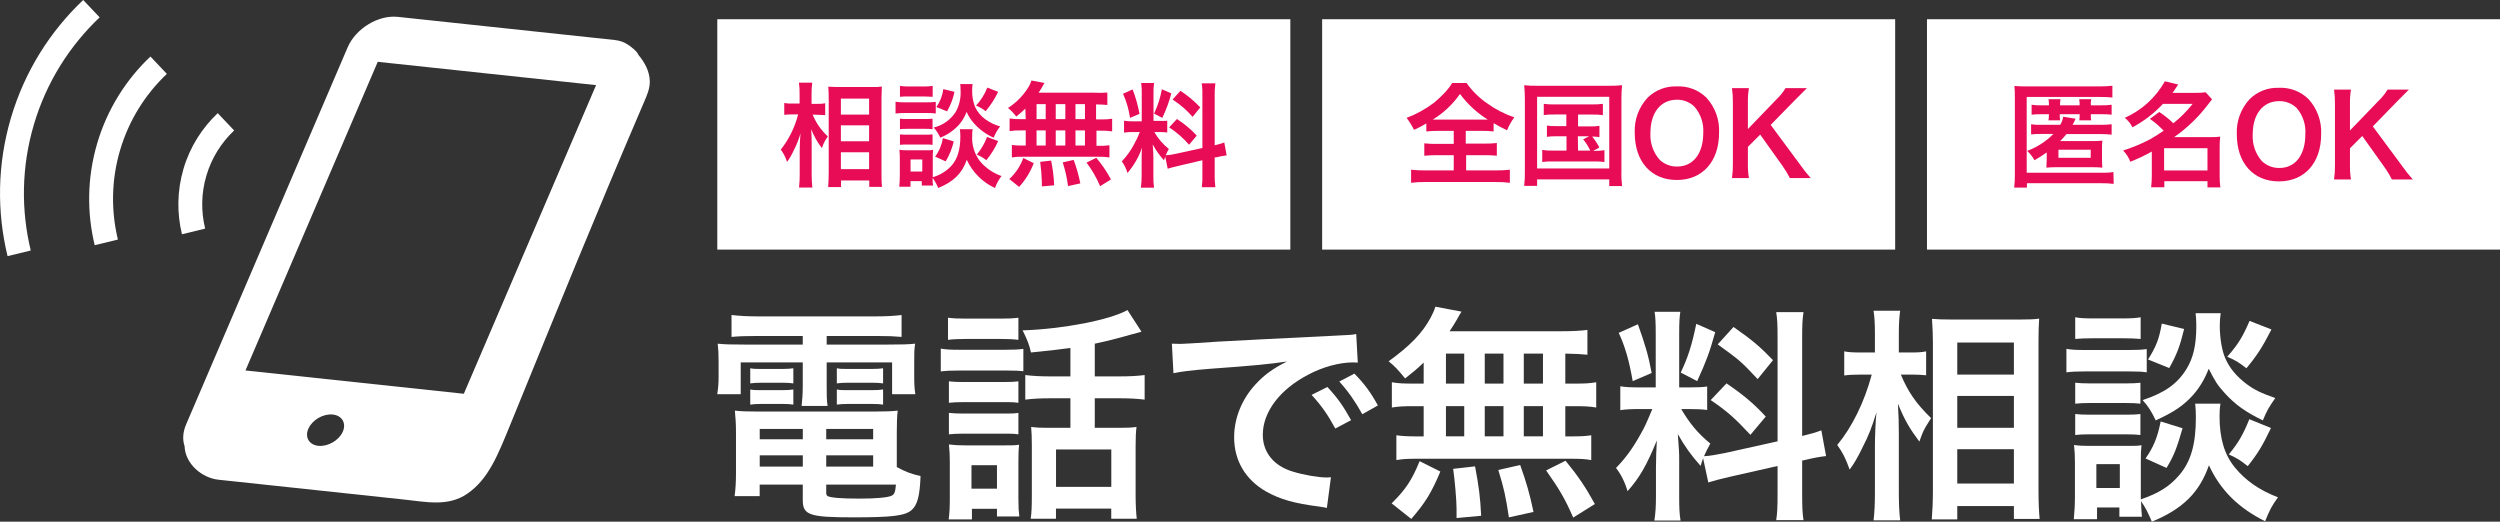
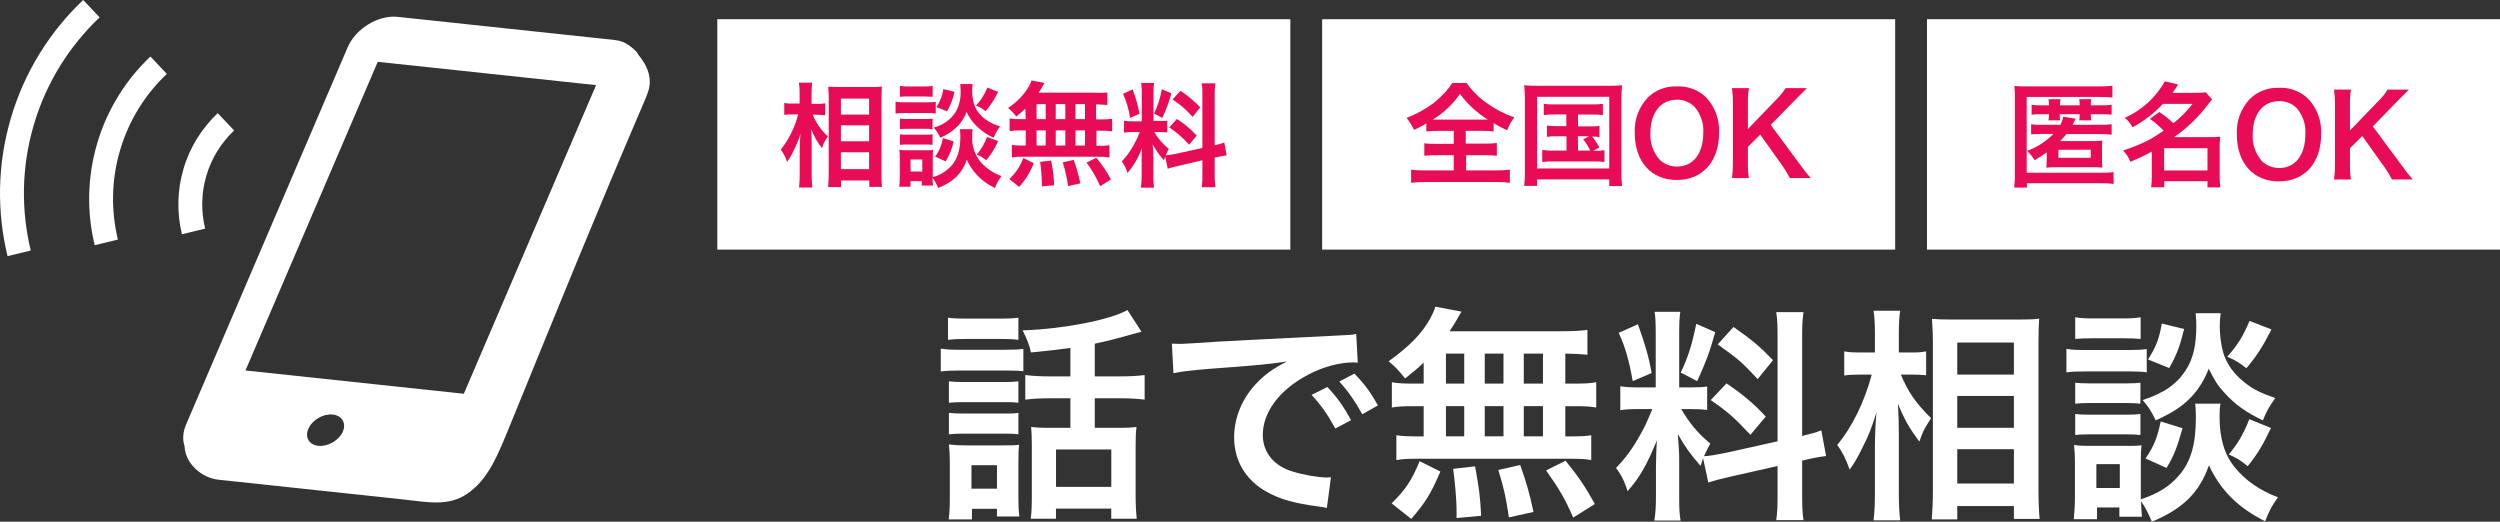
<svg xmlns="http://www.w3.org/2000/svg" id="_レイヤー_1" viewBox="0 0 443.22 92.48">
  <rect x="0" y="0" width="443.22" height="92.48" fill="#333333" stroke="none" />
  <defs>
    <style>.cls-1{fill:#e70c55;}.cls-2{fill:#fff;}</style>
  </defs>
  <rect class="cls-2" x="127.17" y="3.41" width="101.59" height="40.84" />
  <rect class="cls-2" x="234.4" y="3.41" width="101.59" height="40.84" />
  <rect class="cls-2" x="341.63" y="3.41" width="101.59" height="40.84" />
  <path class="cls-1" d="M144.08,20.32c.59,1.47,1.51,2.79,2.68,3.86-.1.16-.18.3-.24.38-.35.52-.62,1.1-.8,1.7-.8-1.02-1.44-2.15-1.9-3.36.06,1.16.08,1.64.08,2.74v5.15c-.01.82.03,1.64.12,2.46h-2.36c.09-.82.13-1.64.12-2.46v-4.13c0-.88.06-2.3.14-3-.3,1.04-.7,2.04-1.2,3-.32.72-.72,1.41-1.18,2.05-.25-.79-.62-1.52-1.11-2.19,1.45-1.84,2.5-3.97,3.07-6.24h-1c-.49,0-.98.02-1.46.08v-2.1c.49.09.98.12,1.48.1h1.24v-1.62c.02-.7-.02-1.4-.12-2.09h2.36c-.09.69-.13,1.38-.12,2.07v1.69h1.14c.43.01.86-.02,1.28-.1v2.1c-.46,0-.8-.06-1.26-.06l-.96-.03ZM146.82,33.17c.06-.74.1-1.58.1-2.56v-13.11c0-.68,0-1.16-.08-2.13.54,0,.92.06,1.78.06h6c.57.02,1.15-.01,1.72-.08,0,.58-.06,1.13-.06,2.05v13.19c0,1.06,0,1.92.1,2.54h-2.27v-1.14h-5v1.18h-2.29ZM149.08,20.32h5v-2.84h-5v2.84ZM149.08,25.04h5v-2.82h-5v2.82ZM149.08,29.99h5v-3h-5v3Z" />
  <path class="cls-1" d="M158.77,18.04c.53.08,1.06.12,1.6.1h3.92c.54.01,1.08-.01,1.61-.08v2.06c-.51-.07-1.02-.09-1.53-.08h-4c-.53,0-1.07.02-1.6.08v-2.08ZM172.44,22.9c-.06.37-.09.75-.08,1.12-.11,1.64.38,3.26,1.38,4.57,1.01,1.2,2.33,2.1,3.81,2.62-.49.64-.88,1.36-1.15,2.12-2.21-1.01-3.99-2.79-5-5-.84,2.4-2.3,3.86-5.06,5-.27-.64-.6-1.25-1-1.82,0,.72,0,.94.08,1.38h-2v-.78h-2v1h-1.99c.06-.62.1-1.32.1-2v-2.98c0-.52-.02-1.05-.08-1.57.44.06.89.09,1.34.08h3.44c.4.02.8,0,1.2-.06-.05.48-.07.97-.06,1.45v3.38c1.32-.37,2.51-1.11,3.41-2.14,1-1.2,1.48-2.77,1.48-5.11,0-.42-.03-.84-.09-1.26h2.27ZM159.55,15.23c.54.08,1.08.12,1.62.1h2.56c.54.02,1.08-.02,1.62-.1v1.93c-.54,0-.9-.06-1.62-.06h-2.56c-.72,0-1.14,0-1.62.06v-1.93ZM159.55,21.04c.42.05.84.07,1.26.06h3.28c.41,0,.83-.01,1.24-.06v1.86c-.41-.05-.83-.07-1.24-.06h-3.28c-.42,0-.84.01-1.26.06v-1.86ZM159.55,23.82c.42.05.84.07,1.26.06h3.28c.41,0,.83-.01,1.24-.06v1.86c-.42-.05-.84-.07-1.26-.06h-3.26c-.42,0-.84.01-1.26.06v-1.86ZM161.43,30.41h2.08v-2.14h-2.08v2.14ZM172.43,14.89c-.06.38-.08.77-.08,1.15-.02.98.15,1.96.5,2.88.42.91,1.07,1.68,1.88,2.26.78.56,1.66.97,2.58,1.23-.48.61-.86,1.28-1.14,2-1.29-.56-2.45-1.4-3.4-2.44-.58-.63-1.06-1.35-1.4-2.14-.32.85-.78,1.64-1.38,2.32-.91.99-2.04,1.76-3.29,2.26-.29-.66-.68-1.27-1.17-1.8,1.6-.38,2.99-1.36,3.89-2.74.66-1.17.96-2.5.88-3.84,0-.38-.02-.75-.06-1.13h2.19ZM169.08,25.08c-.28,1.24-.76,2.44-1.42,3.53l-1.87-.84c.71-.97,1.18-2.1,1.38-3.29l1.91.6ZM169.22,16.28c-.25,1.22-.7,2.39-1.32,3.46l-1.89-.76c.66-.95,1.08-2.04,1.23-3.18l1.98.48ZM176.96,16.28c-.59,1.24-1.34,2.39-2.22,3.44-.51-.42-1.08-.76-1.7-1,.86-.93,1.54-2.01,2-3.19l1.92.75ZM176.96,25.02c-.54,1.22-1.25,2.36-2.1,3.39-.51-.42-1.08-.76-1.69-1,.78-.93,1.4-1.99,1.82-3.13l1.97.74Z" />
  <path class="cls-1" d="M181.78,19.26c-.51.5-1.05.96-1.61,1.4-.43-.56-.92-1.07-1.46-1.52,1.53-.98,2.81-2.31,3.73-3.87.18-.32.32-.65.42-1l2.32.44c-.16.23-.3.47-.42.72-.2.35-.36.61-.64,1h9.71c.83.05,1.66.04,2.49-.02v2.2c-.66-.06-.94-.08-2-.1v2.66h.85c.67.02,1.34-.02,2-.12v2.24c-.66-.1-1.33-.14-2-.12h-.78v2.68h.4c.64.02,1.27-.01,1.9-.1v2.16c-.61-.1-1.24-.14-1.86-.12h-13.66c-.6-.02-1.19.02-1.78.12v-2.21c.66.09,1.33.12,2,.1h.46v-2.68h-.86c-.67-.02-1.34.02-2,.12v-2.24c.66.1,1.33.14,2,.12h.86l-.07-1.86ZM178.94,31.75c1.11-1.03,1.96-2.31,2.48-3.74l1.85.92c-.59,1.55-1.47,2.98-2.59,4.2l-1.74-1.38ZM183.77,21.12h1.62v-2.66h-1.62v2.66ZM183.77,25.8h1.62v-2.68h-1.62v2.68ZM184.71,33.05v-.82c-.04-1.18-.14-2.37-.3-3.54l1.94-.22c.3,1.44.48,2.91.54,4.38l-2.18.2ZM188.87,21.12v-2.66h-1.7v2.66h1.7ZM188.87,25.8v-2.68h-1.7v2.68h1.7ZM189.35,32.99c-.18-1.43-.5-2.83-.94-4.2l1.94-.44c.5,1.35.9,2.74,1.18,4.16l-2.18.48ZM192.35,21.12v-2.66h-1.68v2.66h1.68ZM192.35,25.8v-2.68h-1.68v2.68h1.68ZM195.04,33.01c-.63-1.49-1.44-2.89-2.41-4.18l1.73-.86c1,1.19,1.87,2.47,2.6,3.84l-1.92,1.2Z" />
  <path class="cls-1" d="M206.58,27.75c-.1.26-.12.36-.22.68-.77-.86-1.45-1.81-2-2.83.1,1.36.12,1.65.12,2.29v3.3c-.02.7.02,1.39.12,2.08h-2.34c.1-.7.15-1.41.14-2.12v-2.58c0-.8,0-1.75.08-2.41-.57,1.65-1.45,3.19-2.6,4.51-.2-.74-.54-1.44-1-2.06.86-.89,1.58-1.9,2.16-3,.4-.71.75-1.44,1.04-2.2h-1c-.6-.02-1.2.01-1.8.1v-2.1c.6.09,1.2.12,1.8.1h1.34v-4.79c.02-.67-.01-1.34-.1-2h2.28c-.09.65-.12,1.3-.1,1.95v4.76h.94c.5.03,1,.02,1.5-.02v2.08c-.52-.06-1.05-.09-1.58-.08h-.72c.66,1.15,1.54,2.17,2.58,3-.21.37-.39.74-.56,1.13.62-.05,1.23-.14,1.84-.28l4.67-1.02v-9.14c.03-.78-.01-1.56-.12-2.33h2.42c-.1.77-.14,1.54-.12,2.31v8.68c.58-.13,1.15-.29,1.7-.5l.42,2.29c-.65.08-1.29.2-1.92.36h-.2v2.92c-.02.79.02,1.58.12,2.36h-2.4c.1-.78.13-1.56.1-2.34v-2.44l-4.25,1c-.88.2-1.46.36-1.9.5l-.44-2.16ZM200.8,15.85c.54,1.4.95,2.85,1.22,4.33l-1.68.72c-.21-1.48-.63-2.92-1.24-4.28l1.7-.77ZM207.66,16.56c-.39,1.49-.93,2.95-1.6,4.34l-1.46-.76c.65-1.37,1.12-2.82,1.38-4.32l1.68.74ZM208.66,21.1c1.29.83,2.47,1.81,3.51,2.94l-1.36,1.62c-1.03-1.18-2.22-2.22-3.53-3.08l1.38-1.48ZM209.28,16.1c1.28.84,2.46,1.82,3.51,2.94l-1.36,1.68c-1.03-1.19-2.23-2.23-3.55-3.08l1.4-1.54Z" />
  <path class="cls-1" d="M255.05,23.2c-.73,0-1.46.03-2.18.1v-1.42c-.7.43-1.43.81-2.18,1.14-.37-.75-.81-1.46-1.32-2.12,1.72-.65,3.33-1.54,4.8-2.64.79-.64,1.53-1.34,2.21-2.1.41-.45.77-.93,1.08-1.45h2.54c.97,1.38,2.18,2.58,3.56,3.55,1.5,1.09,3.15,1.95,4.91,2.54-.53.71-.96,1.48-1.29,2.3-.9-.42-1.48-.74-2.38-1.26v1.46c-.7-.07-1.41-.11-2.12-.1h-2.82v2.26h3.31c.73,0,1.47-.02,2.2-.1v2.25c-.73-.07-1.47-.11-2.2-.1h-3.24v2.7h5.2c.85.01,1.7-.03,2.55-.12v2.32c-.84-.11-1.68-.15-2.53-.14h-12.52c-.82-.01-1.64.03-2.46.14v-2.32c.85.09,1.7.13,2.56.12h5v-2.7h-3c-.74,0-1.48.03-2.22.1v-2.2c.74.08,1.48.12,2.22.1h3v-2.31h-2.68ZM262.82,21.2h.94c-1.91-1.19-3.58-2.73-4.92-4.54-1.28,1.83-2.92,3.38-4.83,4.54h8.81Z" />
  <path class="cls-1" d="M270.34,17.54c0-.81-.04-1.62-.12-2.43.79.08,1.58.12,2.37.1h12.63c.79.01,1.58-.02,2.36-.1-.09.8-.13,1.61-.12,2.41v12.89c-.03.86.01,1.72.12,2.58h-2.28v-1.18h-12.79v1.14h-2.29c.1-.86.14-1.73.12-2.6v-12.81ZM272.51,29.87h12.79v-12.71h-12.79v12.71ZM275.51,20.3c-.61-.02-1.22.02-1.82.1v-1.99c.6.08,1.21.12,1.82.1h6.8c.62.02,1.24-.02,1.86-.1v2c-.62-.08-1.24-.12-1.87-.1h-2.53v2.1h2.06c.58.02,1.16-.01,1.73-.1v2c-.43-.07-.86-.1-1.29-.1.5.6.92,1.25,1.27,1.94l-1.09.6c.67.02,1.34-.02,2-.12v2.09c-.63-.08-1.26-.11-1.89-.1h-7.24c-.63-.02-1.27.02-1.9.1v-2.14c.63.1,1.26.14,1.9.12h2.4v-2.54h-1.75c-.58-.02-1.15.02-1.72.1v-2c.57.09,1.14.12,1.72.1h1.72v-2.06h-2.18ZM279.77,26.7h2.16c-.33-.72-.75-1.39-1.26-2l1.06-.54h-2l.04,2.54Z" />
  <path class="cls-1" d="M302.53,17.32c1.55,1.7,2.36,3.94,2.24,6.24,0,5.07-2.94,8.35-7.49,8.35s-7.46-3.26-7.46-8.35c-.11-2.3.71-4.55,2.28-6.24,1.37-1.35,3.24-2.08,5.16-2,1.96-.1,3.87.62,5.27,2ZM301.97,23.56c.11-1.7-.46-3.38-1.58-4.66-.83-.8-1.94-1.24-3.09-1.22-2.88,0-4.7,2.28-4.7,5.9-.1,1.73.48,3.43,1.62,4.73.83.8,1.95,1.24,3.1,1.22,2.85,0,4.65-2.28,4.65-5.97Z" />
  <path class="cls-1" d="M319.02,29.03c.62.89,1.28,1.73,2,2.54h-3.7c-.37-.73-.79-1.43-1.26-2.1l-4-5.61-2.18,2.18v2.95c-.02.86.04,1.73.18,2.58h-3c.12-.85.17-1.72.16-2.58v-10.77c.01-.87-.04-1.73-.16-2.59h3c-.14.86-.2,1.72-.18,2.59v4.66l5.1-5.3c.61-.58,1.14-1.23,1.57-1.95h3.78c-.58.59-1.24,1.23-2.12,2.13l-4.29,4.38,5.1,6.89Z" />
  <path class="cls-1" d="M374.73,32.6c-.74-.09-1.48-.13-2.23-.12h-13.15v.78h-2.26c.09-.77.13-1.54.12-2.32v-13.59c0-.84,0-1.47-.08-2.11.7.06,1.41.09,2.12.08h13c.75,0,1.5-.03,2.25-.12v2.09c-.73-.08-1.46-.11-2.19-.1h-13v13.43h13.13c.75.03,1.51,0,2.25-.12l.04,2.1ZM365.26,22.13c.26-.44.44-.93.52-1.44l2.2.36c-.16.37-.34.73-.54,1.08h5c.64,0,1.29-.02,1.93-.1v1.84c-.65-.07-1.3-.1-1.95-.1h-6.06c-.35.43-.72.85-1.12,1.24h5.8c.56.01,1.12-.02,1.68-.08-.05.5-.07,1-.06,1.5v1.65c0,.55.01,1.09.06,1.64-.64-.06-1.29-.09-1.94-.08h-6.08c-.63,0-1.27.02-1.9.08,0-.38.06-.9.06-1.52v-1.18c-.7.5-1.42.96-2.17,1.39-.34-.62-.78-1.18-1.3-1.66,1.75-.65,3.34-1.67,4.65-3h-2.15c-.6-.01-1.2.01-1.8.08v-1.8c.6.09,1.21.12,1.82.1h3.35ZM363.26,18.67c0-.36-.03-.72-.08-1.08h2.12c-.06.36-.09.72-.08,1.08h3.48c0-.36-.02-.72-.08-1.08h2.12c-.06.36-.08.72-.06,1.08h1.74c.65.02,1.3-.01,1.95-.1v1.76c-.65-.07-1.3-.1-1.95-.08h-1.74c-.02.36,0,.72.06,1.08h-2.1c.05-.36.07-.72.06-1.08h-3.53c-.01.36,0,.72.06,1.08h-2.06c.06-.36.09-.72.08-1.08h-1.31c-.59-.01-1.18.01-1.76.08v-1.76c.59.09,1.18.12,1.78.1h1.3ZM364.94,27.98h5.72v-1.43h-5.72v1.43Z" />
  <path class="cls-1" d="M382.81,19.85c.89.59,1.73,1.26,2.5,2,1.27-1.01,2.42-2.16,3.42-3.44h-5.26c-1.56,1.68-3.39,3.08-5.41,4.16-.33-.65-.79-1.23-1.36-1.68,3.01-1.34,5.5-3.61,7.11-6.48l2.36.58c-.52.77-.7,1-1,1.47h4.1c.59.01,1.18-.02,1.77-.1l1.13,1.25c-.24.3-.26.32-.72.92-1.69,2.23-3.71,4.18-6,5.78h6.49c.56.01,1.12-.02,1.68-.08-.08.61-.11,1.23-.1,1.84v5.15c0,.67.03,1.34.12,2h-2.28v-1.1h-7.65v1.08h-2.34c.08-.66.12-1.33.12-2v-4.33c-1.23.69-2.5,1.29-3.81,1.81-.28-.75-.72-1.43-1.28-2,1.66-.52,3.27-1.19,4.81-2,.64-.36,1.3-.78,2.38-1.5-.73-.79-1.55-1.49-2.44-2.1l1.66-1.23ZM383.67,30.22h7.69v-3.95h-7.69v3.95Z" />
  <path class="cls-1" d="M409.27,17.57c1.55,1.7,2.36,3.94,2.24,6.24,0,5.07-2.94,8.35-7.49,8.35s-7.46-3.26-7.46-8.35c-.11-2.3.71-4.55,2.28-6.24,1.37-1.35,3.24-2.08,5.16-2,1.96-.1,3.87.62,5.27,2ZM408.71,23.81c.12-1.7-.43-3.37-1.54-4.66-.83-.8-1.94-1.24-3.09-1.22-2.88,0-4.7,2.28-4.7,5.9-.1,1.73.48,3.43,1.62,4.73.83.8,1.95,1.24,3.1,1.22,2.83,0,4.61-2.28,4.61-5.97Z" />
  <path class="cls-1" d="M425.76,29.28c.62.89,1.28,1.73,2,2.54h-3.7c-.37-.73-.79-1.43-1.26-2.1l-4-5.61-2.18,2.18v2.95c-.02.86.04,1.73.18,2.58h-3c.12-.85.17-1.72.16-2.58v-10.77c.01-.87-.04-1.73-.16-2.59h3c-.14.86-.2,1.72-.18,2.59v4.66l5.11-5.3c.6-.58,1.13-1.23,1.56-1.95h3.78c-.58.59-1.24,1.23-2.12,2.13l-4.28,4.4,5.09,6.87Z" />
-   <path class="cls-2" d="M133.89,59.57c-1.76,0-2.88.04-4.2.16v-3.88c1.44.16,2.84.24,4.52.24h21.11c1.8,0,3.16-.08,4.52-.24v3.88c-1.32-.12-2.32-.16-4.12-.16h-9.16v1.52h10.72c2.68,0,3.8-.04,4.96-.16-.16,1-.16,1.76-.16,3.28v2.52c0,1.4.04,2.08.2,3.16h-4.12v-5.64h-11.6v3.96c0,1.92,0,2.68.16,3.76h-4.6c.12-1.16.2-2.12.2-3.76v-3.96h-11v5.64h-4.16c.16-1.08.24-1.8.24-3.16v-2.52c0-1.44-.04-2.24-.16-3.28,1.12.12,2.24.16,4.92.16h10.16v-1.52h-8.44ZM159,82.8c1.4.8,2.6,1.24,4.2,1.6-.12,3.48-.56,5.16-1.6,6.04-1.16,1-3.44,1.28-10.28,1.28-7.84,0-9-.4-9-3.08v-2.72h-7.64v2.04h-4.44c.16-1.24.24-2.52.24-3.96v-7.36c0-1.52-.08-2.64-.2-3.84,1.08.12,2.08.16,3.8.16h21.11c1.8,0,2.88-.04,3.96-.16-.12,1.08-.16,2.08-.16,3.88v6.12ZM133.01,65.29c.64.12.96.12,2.08.12h3.52c.88,0,1.52-.04,2.04-.12v2.68c-.64-.08-1.08-.12-2.04-.12h-3.52c-.96,0-1.44.04-2.08.12v-2.68ZM133.01,69.05c.64.12.96.12,2.08.12h3.52c.92,0,1.52-.04,2.04-.12v2.68c-.56-.08-1.04-.12-2.04-.12h-3.52c-1,0-1.4.04-2.08.12v-2.68ZM134.69,76.04v1.84h7.64v-1.84h-7.64ZM134.69,80.72v2h7.64v-2h-7.64ZM146.48,77.88h8.32v-1.84h-8.32v1.84ZM146.48,82.72h8.32v-2h-8.32v2ZM146.48,87.36c0,.32.08.52.28.6.52.28,2.4.44,5.64.44,2.92,0,5.04-.2,5.68-.52.48-.24.64-.6.76-1.96h-12.36v1.44ZM148.36,65.29c.6.12.96.12,2.08.12h4.08c.92,0,1.48-.04,2.04-.12v2.68c-.68-.08-1.08-.12-2.04-.12h-4.08c-.96,0-1.48.04-2.08.12v-2.68ZM148.36,69.05c.6.12.96.12,2.08.12h4.08c.92,0,1.52-.04,2.04-.12v2.68c-.6-.08-1.04-.12-2.04-.12h-4.08c-1,0-1.4.04-2.08.12v-2.68Z" />
  <path class="cls-2" d="M166.79,61.81c1,.16,1.72.2,3.24.2h8.16c1.68,0,2.32-.04,3.24-.16v3.96c-.84-.08-1.32-.12-3.04-.12h-8.36c-1.48,0-2.24.04-3.24.16v-4.04ZM168.07,56.33c1.04.12,1.72.16,3.32.16h5.84c1.6,0,2.28-.04,3.32-.16v3.92c-.96-.12-1.88-.16-3.32-.16h-5.84c-1.44,0-2.32.04-3.32.16v-3.92ZM172.31,92.08h-4.12c.16-1.2.2-2.24.2-3.76v-6.36c0-1.28-.04-2.04-.16-3.16.96.12,1.84.16,3.04.16h6.72c1.56,0,2,0,2.68-.12-.08.8-.12,1.44-.12,2.88v6.72c0,1.48.04,2.08.16,3.12h-3.96v-1.36h-4.44v1.88ZM168.23,67.61c.84.08,1.36.12,2.64.12h7.12c1.28,0,1.8-.04,2.56-.12v3.8c-.96-.12-1.36-.12-2.56-.12h-7.12c-1.28,0-1.8.04-2.64.12v-3.8ZM168.23,73.2c.84.08,1.36.12,2.64.12h7.12c1.32,0,1.76,0,2.56-.12v3.8c-.92-.12-1.32-.12-2.64-.12h-7.08c-1.24,0-1.8.04-2.6.12v-3.8ZM172.23,86.64h4.52v-4.16h-4.52v4.16ZM189.78,61.69c-2.4.32-2.8.36-7,.8-.28-1.28-.64-2.24-1.48-3.92,7.2-.24,15.44-1.84,18.59-3.6l2.48,3.84q-.52.12-1.92.52c-2.36.68-4.44,1.2-6.36,1.6v5.8h4.32c2,0,3.28-.08,4.52-.24v4.36c-1.28-.16-2.64-.24-4.48-.24h-4.36v5.24h4.4c1.36,0,2.16-.04,3-.16-.12.92-.16,1.96-.16,3.48v8.6c0,1.6.08,3.16.2,4.2h-4.52v-1.8h-9.8v1.8h-4.48c.16-1.04.2-2.2.2-4.08v-9c0-1.4-.04-2.12-.12-3.2.88.12,1.8.16,2.92.16h4.04v-5.24h-3.48c-2,0-3.2.08-4.52.24v-4.36c1.28.16,2.56.24,4.56.24h3.44v-5.04ZM187.22,86.32h9.8v-6.64h-9.8v6.64Z" />
  <path class="cls-2" d="M207.77,60.93c.88.04,1.32.04,1.52.04q.72,0,6.6-.4c2.92-.16,9.76-.52,20.43-1.04,3.28-.16,3.48-.16,4.12-.32l.28,5.08q-.44-.04-.84-.04c-2.4,0-5.36.8-7.92,2.16-5.08,2.64-8.08,6.64-8.08,10.68,0,3.12,1.96,5.52,5.32,6.52,1.96.6,4.52,1.04,5.96,1.04.04,0,.4,0,.8-.04l-.72,5.44c-.52-.12-.6-.12-1.36-.24-4.4-.56-6.92-1.28-9.36-2.64-3.68-2.08-5.72-5.48-5.72-9.64,0-3.4,1.36-6.76,3.8-9.4,1.52-1.64,2.96-2.72,5.56-4.04-3.24.48-5.72.72-13.48,1.28-3.56.28-5.4.52-6.64.8l-.28-5.24ZM235.33,68.61c1.76,1.88,2.84,3.4,4.2,5.88l-2.8,1.48c-1.32-2.44-2.44-4.04-4.2-5.96l2.8-1.4ZM241.52,73.44c-1.2-2.2-2.52-4.08-4.08-5.8l2.68-1.4c1.8,1.84,2.92,3.36,4.16,5.64l-2.76,1.56Z" />
  <path class="cls-2" d="M252.39,64.29c-1.12,1.08-1.72,1.56-3.28,2.8-1.24-1.52-1.76-2.08-2.92-3.04,3.76-2.72,5.96-4.96,7.44-7.72.36-.68.68-1.36.84-1.96l4.64.88q-.32.48-.84,1.44c-.4.68-.72,1.2-1.28,2.04h19.4c2.44,0,3.8-.08,5.04-.24v4.4c-1.32-.12-1.88-.16-3.92-.2v5.32h1.56c1.88,0,2.76-.04,3.92-.24v4.48c-1.16-.2-2.08-.24-3.92-.24h-1.56v5.36h.8c1.88,0,2.76-.04,3.8-.2v4.4c-1.04-.2-2-.24-3.72-.24h-27.27c-1.56,0-2.44.04-3.56.24v-4.4c1.08.16,2.12.2,3.92.2h.92v-5.36h-1.72c-1.8,0-2.72.04-3.92.24v-4.48c1.16.2,2.04.24,3.92.24h1.72v-3.72ZM246.72,89.24c2.44-2.4,3.6-4.12,4.96-7.48l3.68,1.84c-1.64,3.88-2.68,5.52-5.16,8.4l-3.48-2.76ZM256.35,68.01h3.24v-5.32h-3.24v5.32ZM256.35,77.36h3.24v-5.36h-3.24v5.36ZM258.23,91.84v-1.64c0-1.52-.32-5.12-.6-7.08l3.88-.44c.68,3.64.92,5.4,1.08,8.76l-4.36.4ZM266.55,68.01v-5.32h-3.32v5.32h3.32ZM266.55,77.36v-5.36h-3.32v5.36h3.32ZM267.51,91.72c-.6-3.88-.84-5-1.88-8.4l3.88-.88c1.12,3.16,1.64,4.92,2.36,8.32l-4.36.96ZM273.55,68.01v-5.32h-3.4v5.32h3.4ZM273.55,77.36v-5.36h-3.4v5.36h3.4ZM278.91,91.76c-1.44-3.32-2.44-5-4.8-8.36l3.44-1.72c2.32,2.84,3.52,4.64,5.2,7.68l-3.84,2.4Z" />
  <path class="cls-2" d="M301.94,81.24c-.2.52-.24.72-.44,1.36-1.68-1.88-2.8-3.44-4.04-5.64.2,2.72.24,3.28.24,4.56v6.6c0,1.92.04,2.96.24,4.16h-4.64c.2-1.28.28-2.48.28-4.24v-5.16c0-1.6.08-3.48.16-4.8-1.8,4.4-3.08,6.64-5.2,9-.44-1.56-1.16-3-2.04-4.12,1.68-1.72,2.96-3.48,4.32-5.92.84-1.48,1-1.88,2.12-4.52h-2.08c-1.76,0-2.64.04-3.6.2v-4.24c.92.16,1.76.2,3.6.2h2.68v-9.48c0-1.8-.04-2.96-.2-3.92h4.56c-.16,1.04-.2,1.96-.2,3.88v9.52h1.88c1.52,0,2.2-.04,3.08-.16v4.16c-.96-.12-1.76-.16-3.16-.16h-1.44c1.48,2.52,2.96,4.32,5.16,6.12-.56,1-.72,1.36-1.12,2.24.92-.04,2.32-.28,3.68-.56l9.36-2.08v-18.27c0-2.32-.04-3.4-.24-4.64h4.84c-.2,1.32-.24,2.4-.24,4.6v17.36c1.64-.4,2.36-.6,3.4-1l.84,4.56c-1.08.12-2.2.32-3.84.72l-.4.08v5.84c0,2.24.04,3.44.24,4.72h-4.84c.2-1.36.24-2.32.24-4.76v-4.84l-8.48,1.92c-1.76.4-2.92.72-3.8,1l-.92-4.28ZM290.38,57.49c1.28,3.56,1.88,5.6,2.44,8.64l-3.36,1.44c-.64-3.68-1.36-6.16-2.48-8.56l3.4-1.52ZM304.09,58.89c-1.04,3.68-1.56,5.08-3.2,8.68l-2.92-1.52c1.28-2.68,1.96-4.76,2.76-8.64l3.36,1.48ZM306.09,67.97c3.16,2.16,4.88,3.64,6.96,5.88l-2.72,3.24c-2.8-3-4.16-4.2-7.04-6.16l2.8-2.96ZM307.33,57.97c3.44,2.4,4.72,3.52,7,5.88l-2.72,3.36c-2.96-3.16-3.16-3.32-7.08-6.16l2.8-3.08Z" />
  <path class="cls-2" d="M337,66.41c1.24,3,2.68,5.12,5.36,7.72-.2.32-.36.6-.48.76-.84,1.32-.96,1.6-1.6,3.4-1.76-2.36-2.6-3.8-3.8-6.72.12,2.32.16,3.28.16,5.48v10.28c0,2,.08,3.72.24,4.92h-4.72c.16-1.28.24-2.88.24-4.92v-8.24c0-1.76.12-4.6.28-6-.88,2.8-1.36,4.04-2.4,6.08-.92,1.92-1.64,3.12-2.36,4.08-.68-1.92-1.24-3.04-2.2-4.36,2.6-3.12,4.8-7.56,6.12-12.48h-1.96c-1.28,0-2.08.04-2.92.16v-4.28c.72.16,1.6.2,2.96.2h2.48v-3.24c0-2.12-.08-3.04-.24-4.16h4.72c-.16,1.04-.24,2.28-.24,4.12v3.28h2.28c1.04,0,1.84-.04,2.56-.2v4.24c-.92-.08-1.6-.12-2.52-.12h-1.96ZM342.48,92.08c.12-1.48.2-3.16.2-5.12v-26.19c0-1.36-.04-2.32-.16-4.24,1.08.08,1.84.12,3.56.12h12c1.72,0,2.6-.04,3.44-.16-.08,1.16-.12,2.24-.12,4.08v26.35c0,2.12.08,3.84.2,5.08h-4.56v-2.28h-10.04v2.36h-4.52ZM347,66.41h10.04v-5.68h-10.04v5.68ZM347,75.84h10.04v-5.64h-10.04v5.64ZM347,85.72h10.04v-6.08h-10.04v6.08Z" />
  <path class="cls-2" d="M366.35,61.85c.96.16,1.72.2,3.2.2h7.84c1.64,0,2.24-.04,3.2-.16v4.12c-.84-.12-1.4-.16-3.04-.16h-8c-1.4,0-2.24.04-3.2.16v-4.16ZM393.66,71.57c-.12.72-.16,1.4-.16,2.24,0,3.96.88,6.84,2.76,9.12,1.88,2.28,4.36,4,7.6,5.24-1.08,1.48-1.48,2.24-2.28,4.24-4.76-2.36-7.96-5.56-9.96-9.92-1.68,4.8-4.6,7.72-10.12,10-.6-1.44-1.2-2.64-1.92-3.64.04,1.44.08,1.88.16,2.76h-4v-1.64h-3.96v2.08h-4.12c.12-1.24.2-2.64.2-3.92v-6.12c0-1.2-.04-2.04-.16-3.12.8.12,1.44.16,2.68.16h6.88c1.32,0,1.72,0,2.4-.12-.08.72-.12,1.4-.12,2.88v6.72c3.16-1.08,5.08-2.28,6.8-4.28,2.08-2.4,2.96-5.52,2.96-10.2,0-1.12-.04-1.72-.12-2.48h4.48ZM367.91,56.25c.92.16,1.64.2,3.24.2h5.12c1.6,0,2.28-.04,3.24-.2v3.84c-1.08-.08-1.8-.12-3.24-.12h-5.12c-1.44,0-2.28.04-3.24.12v-3.84ZM367.91,67.85c.76.08,1.28.12,2.52.12h6.56c1.28,0,1.8-.04,2.48-.12v3.72c-.72-.08-1.32-.12-2.48-.12h-6.56c-1.24,0-1.76.04-2.52.12v-3.72ZM367.91,73.4c.76.08,1.28.12,2.52.12h6.56c1.28,0,1.8-.04,2.48-.12v3.72c-.68-.08-1.32-.12-2.52-.12h-6.52c-1.2,0-1.8.04-2.52.12v-3.72ZM371.66,86.52h4.16v-4.24h-4.16v4.24ZM393.7,55.53c-.12.8-.16,1.52-.16,2.28,0,2.12.4,4.48,1,5.76.76,1.72,1.96,3.16,3.76,4.52,1.4,1.04,2.56,1.6,5.08,2.48-1.12,1.6-1.52,2.28-2.2,3.96-3-1.44-4.92-2.8-6.8-4.88-1.28-1.44-1.6-1.92-2.8-4.28-.68,1.76-1.56,3.28-2.76,4.64-1.68,1.88-3.4,3.04-6.64,4.52-.76-1.6-1.28-2.44-2.32-3.6,3.88-1.28,6.12-2.84,7.76-5.48,1.24-2,1.76-4.32,1.76-7.68,0-.92-.04-1.36-.12-2.24h4.44ZM386.94,75.92c-1.04,3.64-1.56,4.92-2.84,7.04l-3.72-1.68c1.4-2,2.12-3.72,2.68-6.56l3.88,1.2ZM387.22,58.33c-.76,3.12-1.32,4.56-2.64,6.92l-3.76-1.52c1.44-2.28,1.96-3.6,2.44-6.36l3.96.96ZM402.7,58.41c-1.6,3.12-2.52,4.56-4.44,6.88-1.32-1.04-1.96-1.44-3.4-2.04,1.96-2.24,2.76-3.56,3.96-6.36l3.88,1.52ZM402.62,75.88c-1.52,3.16-2.28,4.44-4.12,6.76-1.48-1.16-1.68-1.28-3.36-2.08,1.72-2.08,2.56-3.56,3.64-6.24l3.84,1.56Z" />
  <path class="cls-2" d="M113.15,9.65c-.29-.62-1.11-1.22-1.67-1.63-.01-.02-.03-.04-.04-.05.01.02.02.03.03.05-.67-.49-1.51-.83-2.51-.93l-38.43-4.1c-3.46-.37-7.45,2.06-8.89,5.39l-28.65,66.88c-.59,1.38-.65,2.71-.27,3.82.12,3.19,3.1,5.66,6.02,5.97.5.05,1.01.11,1.51.16,2.82.3,5.63.6,8.44.9,7.64.81,15.28,1.63,22.92,2.45,3.96.42,7.83,1.31,11.23-1.03,3.77-2.58,5.42-6.84,7.72-12.47,8.62-21.11,14.65-36.04,23.63-56.99.51-1.19,1.04-2.35,1.01-3.7h0c-.06-1.78-.88-3.28-2.07-4.71ZM60.76,76.57c-.7,1.53-2.64,2.64-4.31,2.47-1.67-.17-2.46-1.55-1.76-3.08.7-1.53,2.62-2.64,4.29-2.47,1.67.17,2.47,1.55,1.78,3.08ZM82.23,69.81l-38.71-4.13,23.45-54.72,38.71,4.13-23.45,54.72Z" />
  <path class="cls-2" d="M17.66,3.07l-2.91-3.07C8.9,5.54,4.38,12.64,1.94,20.9c-2.44,8.27-2.5,16.68-.6,24.51l4.11-1c-1.72-7.13-1.67-14.77.55-22.3,2.22-7.53,6.34-13.98,11.66-19.03Z" />
  <path class="cls-2" d="M17.23,25.42c-1.79,6.08-1.84,12.28-.44,18.05l4.11-1c-1.22-5.08-1.19-10.5.39-15.85,1.58-5.35,4.5-9.93,8.29-13.52l-2.91-3.08c-4.31,4.08-7.64,9.31-9.44,15.39Z" />
  <path class="cls-2" d="M36.59,31.14c.93-3.17,2.67-5.87,4.92-8.01l-2.91-3.07c-2.76,2.62-4.92,5.96-6.07,9.88-1.15,3.91-1.17,7.89-.27,11.59l4.11-1c-.73-3.02-.72-6.23.22-9.39Z" />
</svg>